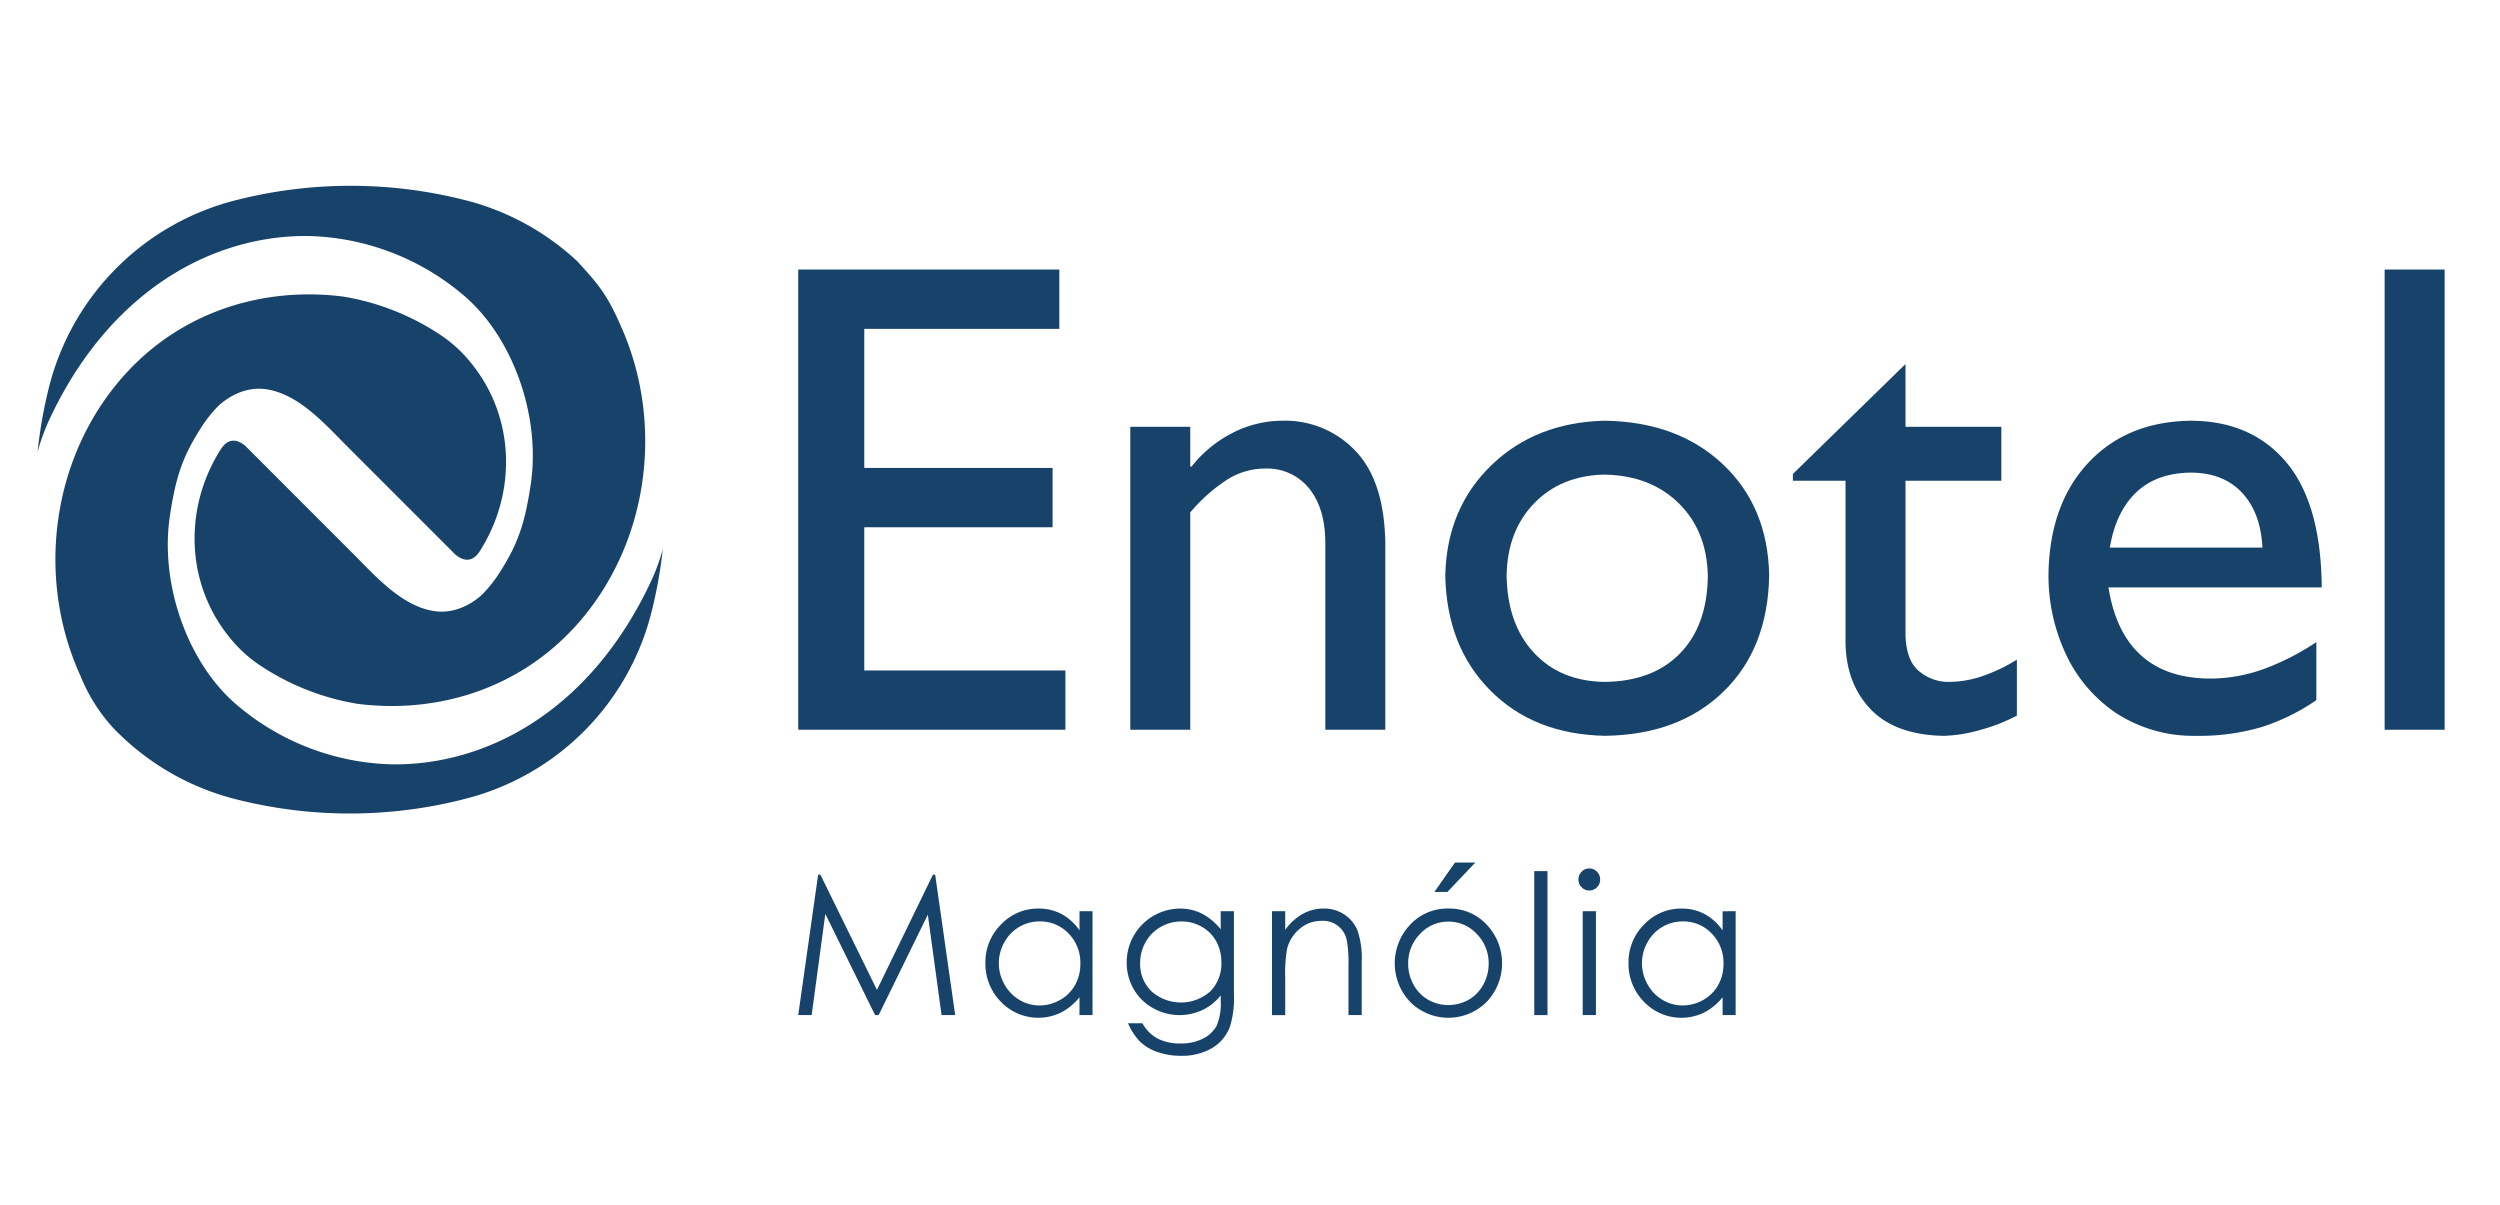
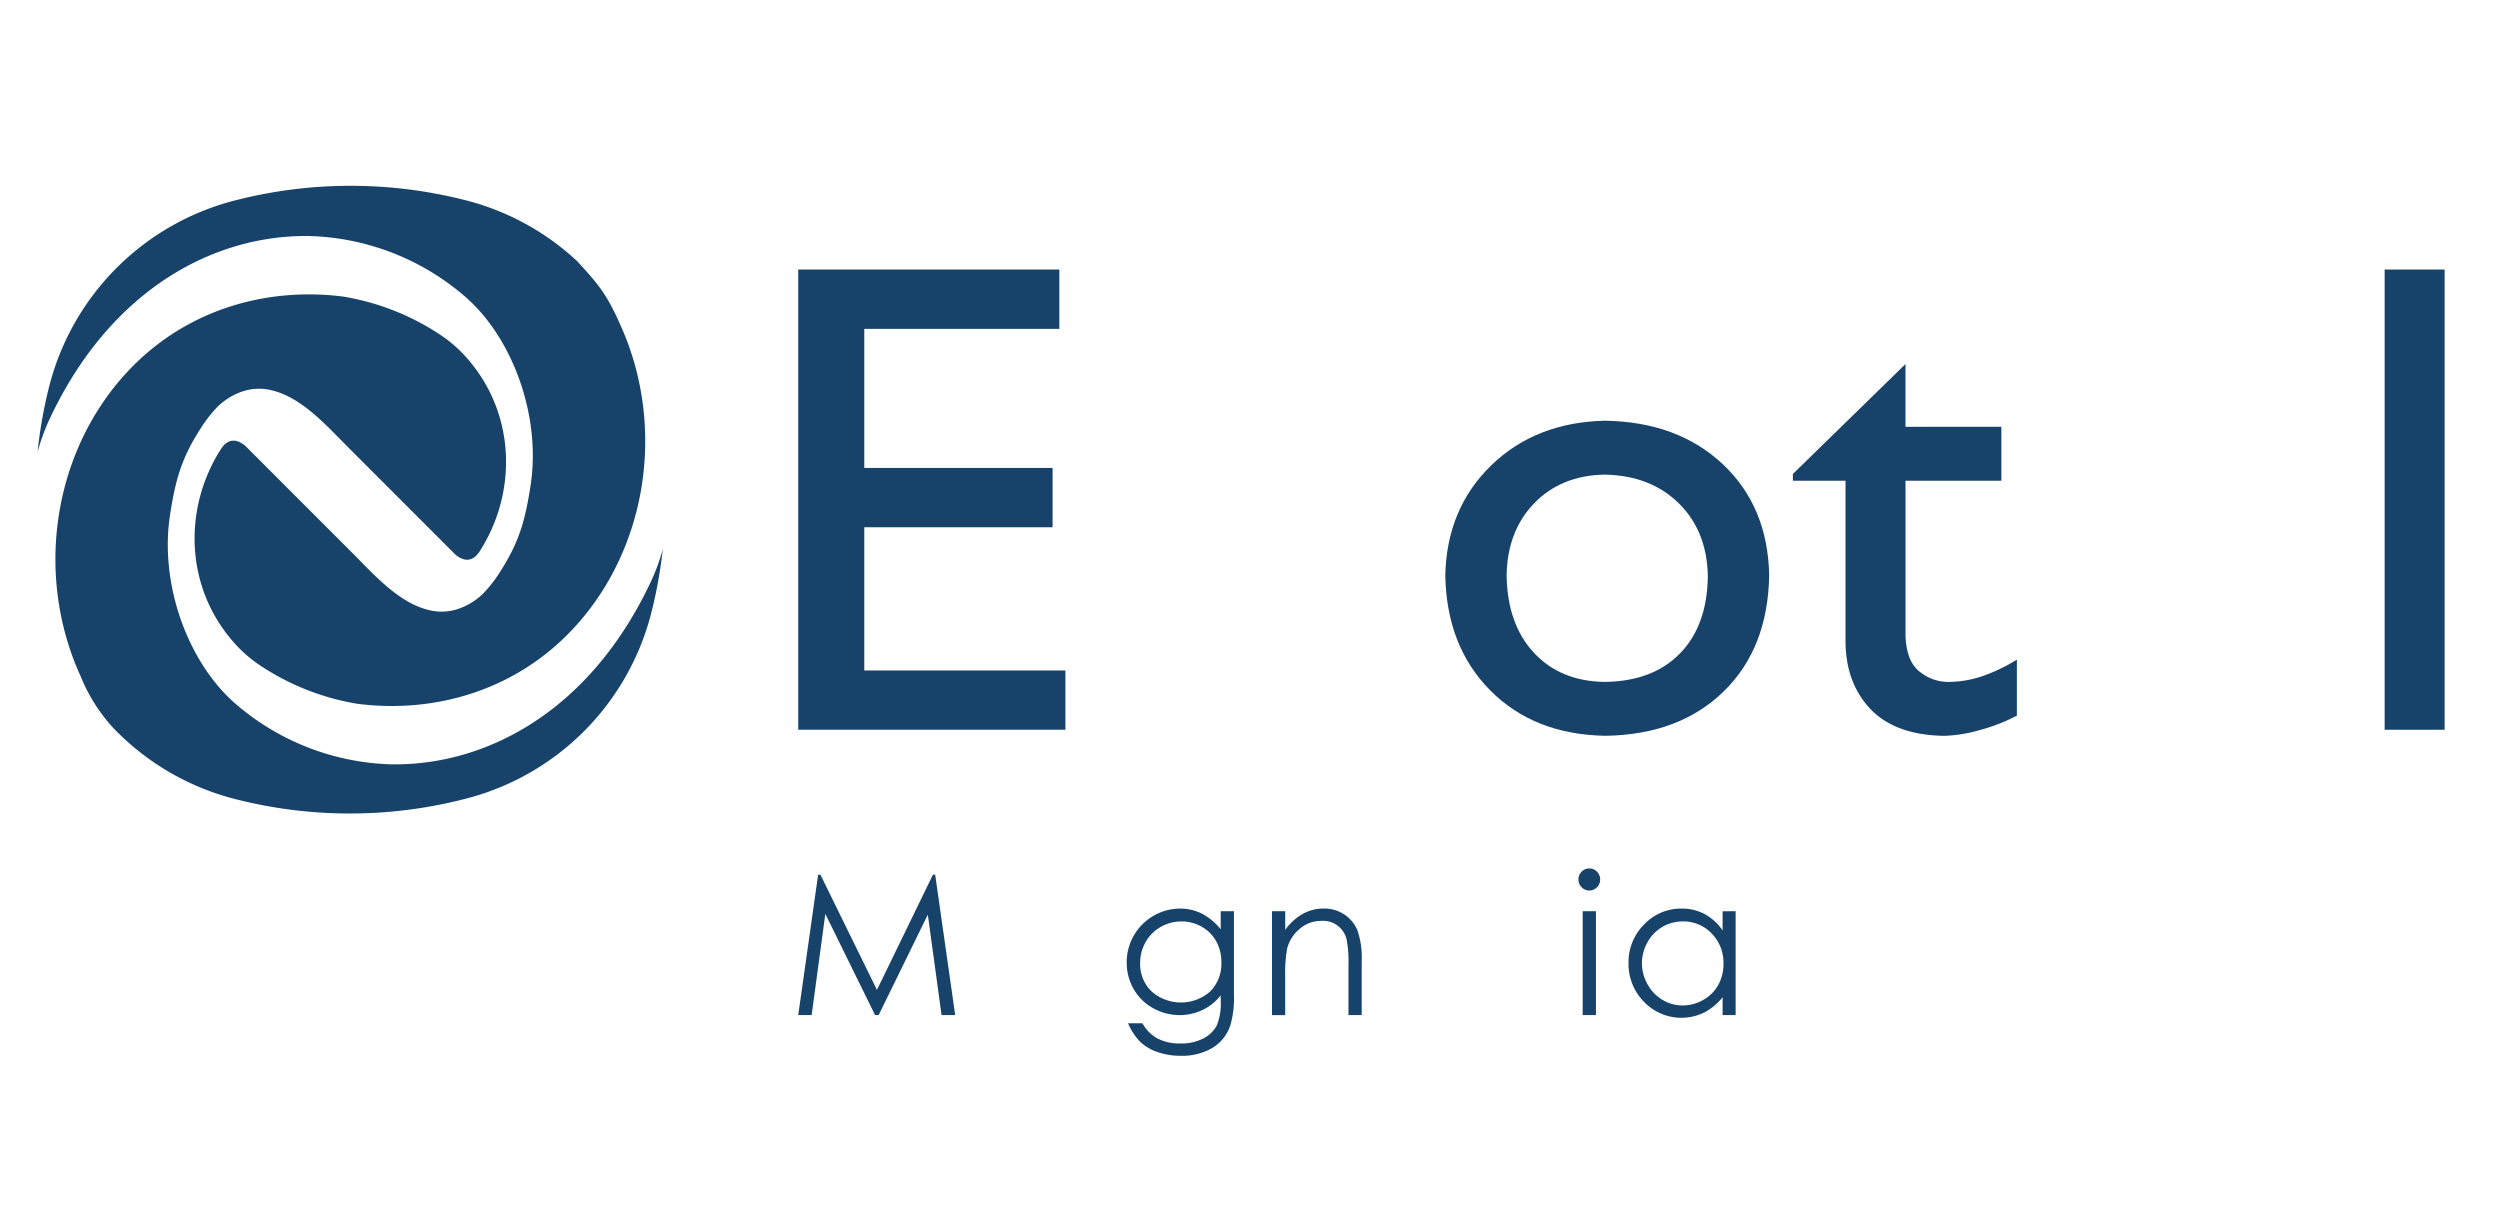
<svg xmlns="http://www.w3.org/2000/svg" width="471" height="227" viewBox="0 0 471 227">
  <defs>
    <clipPath id="clip-EnoteMagnolia_on_scroll_OK">
      <rect width="471" height="227" />
    </clipPath>
  </defs>
  <g id="EnoteMagnolia_on_scroll_OK" data-name="EnoteMagnolia_on scroll_OK" clip-path="url(#clip-EnoteMagnolia_on_scroll_OK)">
    <rect width="471" height="227" fill="rgba(255,255,255,0)" />
    <g id="Group_15" data-name="Group 15" transform="translate(-1402.022 771)">
      <path id="Path_55" data-name="Path 55" d="M716.737,115.646a87,87,0,0,1-42.273.024,48.409,48.409,0,0,1-23.508-13.563,32.346,32.346,0,0,1-6.141-9.78c-8.482-18.589-5.428-41.512,8.39-56.787C664.11,23.49,679.557,19,694.3,20.873a46.814,46.814,0,0,1,18.316,7.21,25.34,25.34,0,0,1,5.614,5.087c8.587,10.345,8.753,24.716,1.9,35.54-1.254,2.061-2.86,2.253-4.657.794L695.146,49.17c-4.219-4.219-9.269-10.038-15.494-10.856-5.228-.686-9.019,3.324-9.027,3.332a24.993,24.993,0,0,0-3.233,4.171c-3.429,5.372-4.663,9.318-5.721,16.339-1.954,12.975,3.405,27.822,12.571,35.617A46.831,46.831,0,0,0,703.367,109c17.826.28,37.509-9.948,49.015-34.63a37.951,37.951,0,0,0,2.142-5.885,87.366,87.366,0,0,1-2.113,11.781,48.476,48.476,0,0,1-35.674,35.376m-80-65.472A86.024,86.024,0,0,1,638.874,38a48.538,48.538,0,0,1,35.6-35.376,87.466,87.466,0,0,1,42.3-.047,48.293,48.293,0,0,1,21.638,11.644c3.863,4.2,5.577,6.2,8.09,11.931,8.482,18.589,5.429,41.512-8.391,56.786C727.2,94.985,711.753,99.478,697.011,97.6a46.805,46.805,0,0,1-18.315-7.21,25.349,25.349,0,0,1-5.613-5.087c-8.587-10.345-8.754-24.716-1.9-35.541,1.254-2.06,2.86-2.253,4.657-.794L696.164,69.3c4.219,4.219,9.269,10.039,15.495,10.855,5.228.686,9.02-3.323,9.027-3.332a25.073,25.073,0,0,0,3.234-4.171c3.429-5.371,4.662-9.318,5.72-16.339,1.954-12.975-3.405-27.822-12.571-35.617A46.841,46.841,0,0,0,687.944,9.469c-17.826-.28-37.509,9.949-49.015,34.631a38.284,38.284,0,0,0-2.195,6.075" transform="translate(772.365 -736)" fill="#17436b" fill-rule="evenodd" />
      <path id="Path_56" data-name="Path 56" d="M927.93,26.647H878.736v86.705h50.338V102.179H891.181V75.205h35.477V64.031H891.181V37.821H927.93Z" transform="translate(673.672 -746.867)" fill="#17436b" fill-rule="evenodd" />
-       <path id="Path_57" data-name="Path 57" d="M995.677,75.891h-11.3v57.078h11.3V92.024a31.2,31.2,0,0,1,7.268-6.374,13.382,13.382,0,0,1,6.982-1.891,10.11,10.11,0,0,1,8.175,3.782q2.966,3.7,3.022,10.078v35.35h11.3V97.746q-.2-11.7-5.668-17.364a18.25,18.25,0,0,0-13.776-5.636,20.682,20.682,0,0,0-9.288,2.269,23.369,23.369,0,0,0-7.762,6.362h-.255Z" transform="translate(630.59 -766.483)" fill="#17436b" fill-rule="evenodd" />
      <path id="Path_58" data-name="Path 58" d="M1114.594,84.9q8.646.155,13.977,5.391t5.486,13.691q-.1,9.346-5.247,14.613t-14.216,5.359q-8.332-.123-13.325-5.518t-5.12-14.581q.151-8.365,5.216-13.579t13.229-5.375m.127-10.157q-13.07.282-21.455,8.4t-8.672,20.709q.237,13.411,8.481,21.711t21.647,8.545q13.952-.2,22.315-8.354t8.577-21.9q-.249-12.923-8.719-20.9t-22.172-8.211" transform="translate(589.719 -766.483)" fill="#17436b" fill-rule="evenodd" />
      <path id="Path_59" data-name="Path 59" d="M1216.4,56.71,1195.18,77.422v1.27h9.918v30.148q0,7.879,4.651,12.82t13.9,5.1a27.318,27.318,0,0,0,6.771-1.095,33.621,33.621,0,0,0,6.962-2.714V112.4a31.83,31.83,0,0,1-6.612,3.149,19.864,19.864,0,0,1-6.23,1.049,8.527,8.527,0,0,1-5.309-1.8q-2.631-1.888-2.83-6.853V78.692h18.056V68.535H1216.4Z" transform="translate(544.62 -759.127)" fill="#17436b" fill-rule="evenodd" />
-       <path id="Path_60" data-name="Path 60" d="M1288.056,98.652q1.153-6.814,5.025-10.454t10.369-3.676q6.059.071,9.542,3.819t3.817,10.311Zm38.911,17.8a46.847,46.847,0,0,1-9.877,5.06,29.776,29.776,0,0,1-10.078,1.813q-8.214-.012-13.04-4.343t-6.171-12.838h40.181q-.13-15.815-6.717-23.612t-18.07-7.781q-12.021.191-19.263,8t-7.432,20.977a34.963,34.963,0,0,0,3.227,14.889,27.213,27.213,0,0,0,9.385,11.125,26.689,26.689,0,0,0,15.1,4.372,41.647,41.647,0,0,0,12.431-1.65,38.885,38.885,0,0,0,10.322-5.079Z" transform="translate(511.456 -766.483)" fill="#17436b" fill-rule="evenodd" />
      <rect id="Rectangle_15" data-name="Rectangle 15" width="11.301" height="86.705" transform="translate(1851.288 -720.22)" fill="#17436b" />
      <path id="Path_61" data-name="Path 61" d="M878.736,245.622l3.751-26.459h.426l10.653,21.711,10.551-21.711h.42l3.771,26.459H905.74L903.15,226.7l-9.265,18.923h-.67l-9.375-19.066-2.574,19.066Z" transform="translate(673.672 -825.379)" fill="#17436b" />
-       <path id="Path_62" data-name="Path 62" d="M958.466,230.449v19.57h-2.458v-3.364a10.7,10.7,0,0,1-3.519,2.9A9.754,9.754,0,0,1,941.2,247.51a10.154,10.154,0,0,1-2.912-7.33,9.966,9.966,0,0,1,2.939-7.231,9.539,9.539,0,0,1,7.072-3,9.07,9.07,0,0,1,4.32,1.026,9.869,9.869,0,0,1,3.394,3.076v-3.6Zm-9.967,1.925a7.469,7.469,0,0,0-3.843,1.033,7.548,7.548,0,0,0-2.8,2.9,8,8,0,0,0,.009,7.905,7.68,7.68,0,0,0,2.82,2.938,7.319,7.319,0,0,0,3.8,1.052,7.734,7.734,0,0,0,3.88-1.042,7.26,7.26,0,0,0,2.821-2.821,8.116,8.116,0,0,0,.987-4.007,7.831,7.831,0,0,0-2.215-5.677,7.3,7.3,0,0,0-5.454-2.282" transform="translate(649.388 -829.776)" fill="#17436b" />
      <path id="Path_63" data-name="Path 63" d="M1000.946,230.449h2.495v15.6a18.573,18.573,0,0,1-.713,6.025,7.821,7.821,0,0,1-3.4,4.156,11.1,11.1,0,0,1-5.826,1.457,13.225,13.225,0,0,1-4.48-.712,8.951,8.951,0,0,1-3.234-1.912,11.4,11.4,0,0,1-2.3-3.509H986.2a7.2,7.2,0,0,0,2.854,2.879,9.109,9.109,0,0,0,4.334.934,8.887,8.887,0,0,0,4.307-.959,5.853,5.853,0,0,0,2.506-2.411,10.85,10.85,0,0,0,.749-4.688V246.3a9.452,9.452,0,0,1-3.441,2.761,10.13,10.13,0,0,1-9.345-.378,9.462,9.462,0,0,1-3.638-3.606,9.929,9.929,0,0,1-1.284-4.983,10.056,10.056,0,0,1,1.338-5.063,10.135,10.135,0,0,1,8.684-5.082,9.216,9.216,0,0,1,4.057.909,11.2,11.2,0,0,1,3.628,3Zm-7.357,1.925a7.828,7.828,0,0,0-3.937,1.035,7.466,7.466,0,0,0-2.85,2.86,7.887,7.887,0,0,0-1.033,3.948,7.157,7.157,0,0,0,2.138,5.325,8.36,8.36,0,0,0,11.072.018,7.4,7.4,0,0,0,2.093-5.486,8.006,8.006,0,0,0-.962-3.948,7.039,7.039,0,0,0-2.726-2.743,7.524,7.524,0,0,0-3.795-1.008" transform="translate(631.054 -829.776)" fill="#17436b" />
      <path id="Path_64" data-name="Path 64" d="M1029.458,230.45h2.495v3.508a10.449,10.449,0,0,1,3.313-3.014,8.079,8.079,0,0,1,3.955-1,6.825,6.825,0,0,1,3.857,1.116,6.631,6.631,0,0,1,2.485,3,16.032,16.032,0,0,1,.8,5.882V250.02h-2.494v-9.335a23.262,23.262,0,0,0-.277-4.515,4.544,4.544,0,0,0-4.87-3.9,6.118,6.118,0,0,0-4.054,1.51,7.1,7.1,0,0,0-2.361,3.742,26.343,26.343,0,0,0-.355,5.324v7.176h-2.495Z" transform="translate(612.205 -829.776)" fill="#17436b" />
-       <path id="Path_65" data-name="Path 65" d="M1078.637,223.976a9.561,9.561,0,0,1,7.424,3.274,10.583,10.583,0,0,1-.152,14.237,10.176,10.176,0,0,1-14.562,0,10.558,10.558,0,0,1-.152-14.219,9.554,9.554,0,0,1,7.442-3.292m-.009,2.464a7.16,7.16,0,0,0-5.345,2.321,7.794,7.794,0,0,0-2.235,5.612,8.021,8.021,0,0,0,1.019,3.957,7.252,7.252,0,0,0,2.754,2.833,7.76,7.76,0,0,0,7.615,0,7.254,7.254,0,0,0,2.754-2.833,8.029,8.029,0,0,0,1.019-3.957,7.781,7.781,0,0,0-2.244-5.612,7.169,7.169,0,0,0-5.336-2.321m1.238-11.134h3.83l-5.256,5.54h-2.458Z" transform="translate(596.275 -823.806)" fill="#17436b" />
-       <rect id="Rectangle_16" data-name="Rectangle 16" width="2.494" height="27.124" transform="translate(1691.078 -606.881)" fill="#17436b" />
      <path id="Path_66" data-name="Path 66" d="M1129,217.189a1.966,1.966,0,0,1,1.454.612,2.024,2.024,0,0,1,.6,1.475,2,2,0,0,1-.6,1.457,1.966,1.966,0,0,1-1.454.612,1.945,1.945,0,0,1-1.437-.612,2,2,0,0,1-.6-1.457,2.026,2.026,0,0,1,.6-1.475,1.945,1.945,0,0,1,1.437-.612m-1.238,8.058h2.494v19.57h-2.494Z" transform="translate(572.439 -824.574)" fill="#17436b" />
      <path id="Path_67" data-name="Path 67" d="M1163.074,230.449v19.57h-2.458v-3.364a10.7,10.7,0,0,1-3.519,2.9,9.754,9.754,0,0,1-11.294-2.041,10.156,10.156,0,0,1-2.912-7.33,9.968,9.968,0,0,1,2.938-7.231,9.54,9.54,0,0,1,7.073-3,9.069,9.069,0,0,1,4.32,1.026,9.874,9.874,0,0,1,3.394,3.076v-3.6Zm-9.967,1.925a7.471,7.471,0,0,0-3.844,1.033,7.552,7.552,0,0,0-2.8,2.9,7.995,7.995,0,0,0,.01,7.905,7.674,7.674,0,0,0,2.82,2.938,7.317,7.317,0,0,0,3.8,1.052,7.736,7.736,0,0,0,3.88-1.042,7.264,7.264,0,0,0,2.821-2.821,8.122,8.122,0,0,0,.987-4.007,7.834,7.834,0,0,0-2.215-5.677,7.3,7.3,0,0,0-5.454-2.282" transform="translate(565.944 -829.776)" fill="#17436b" />
    </g>
  </g>
</svg>